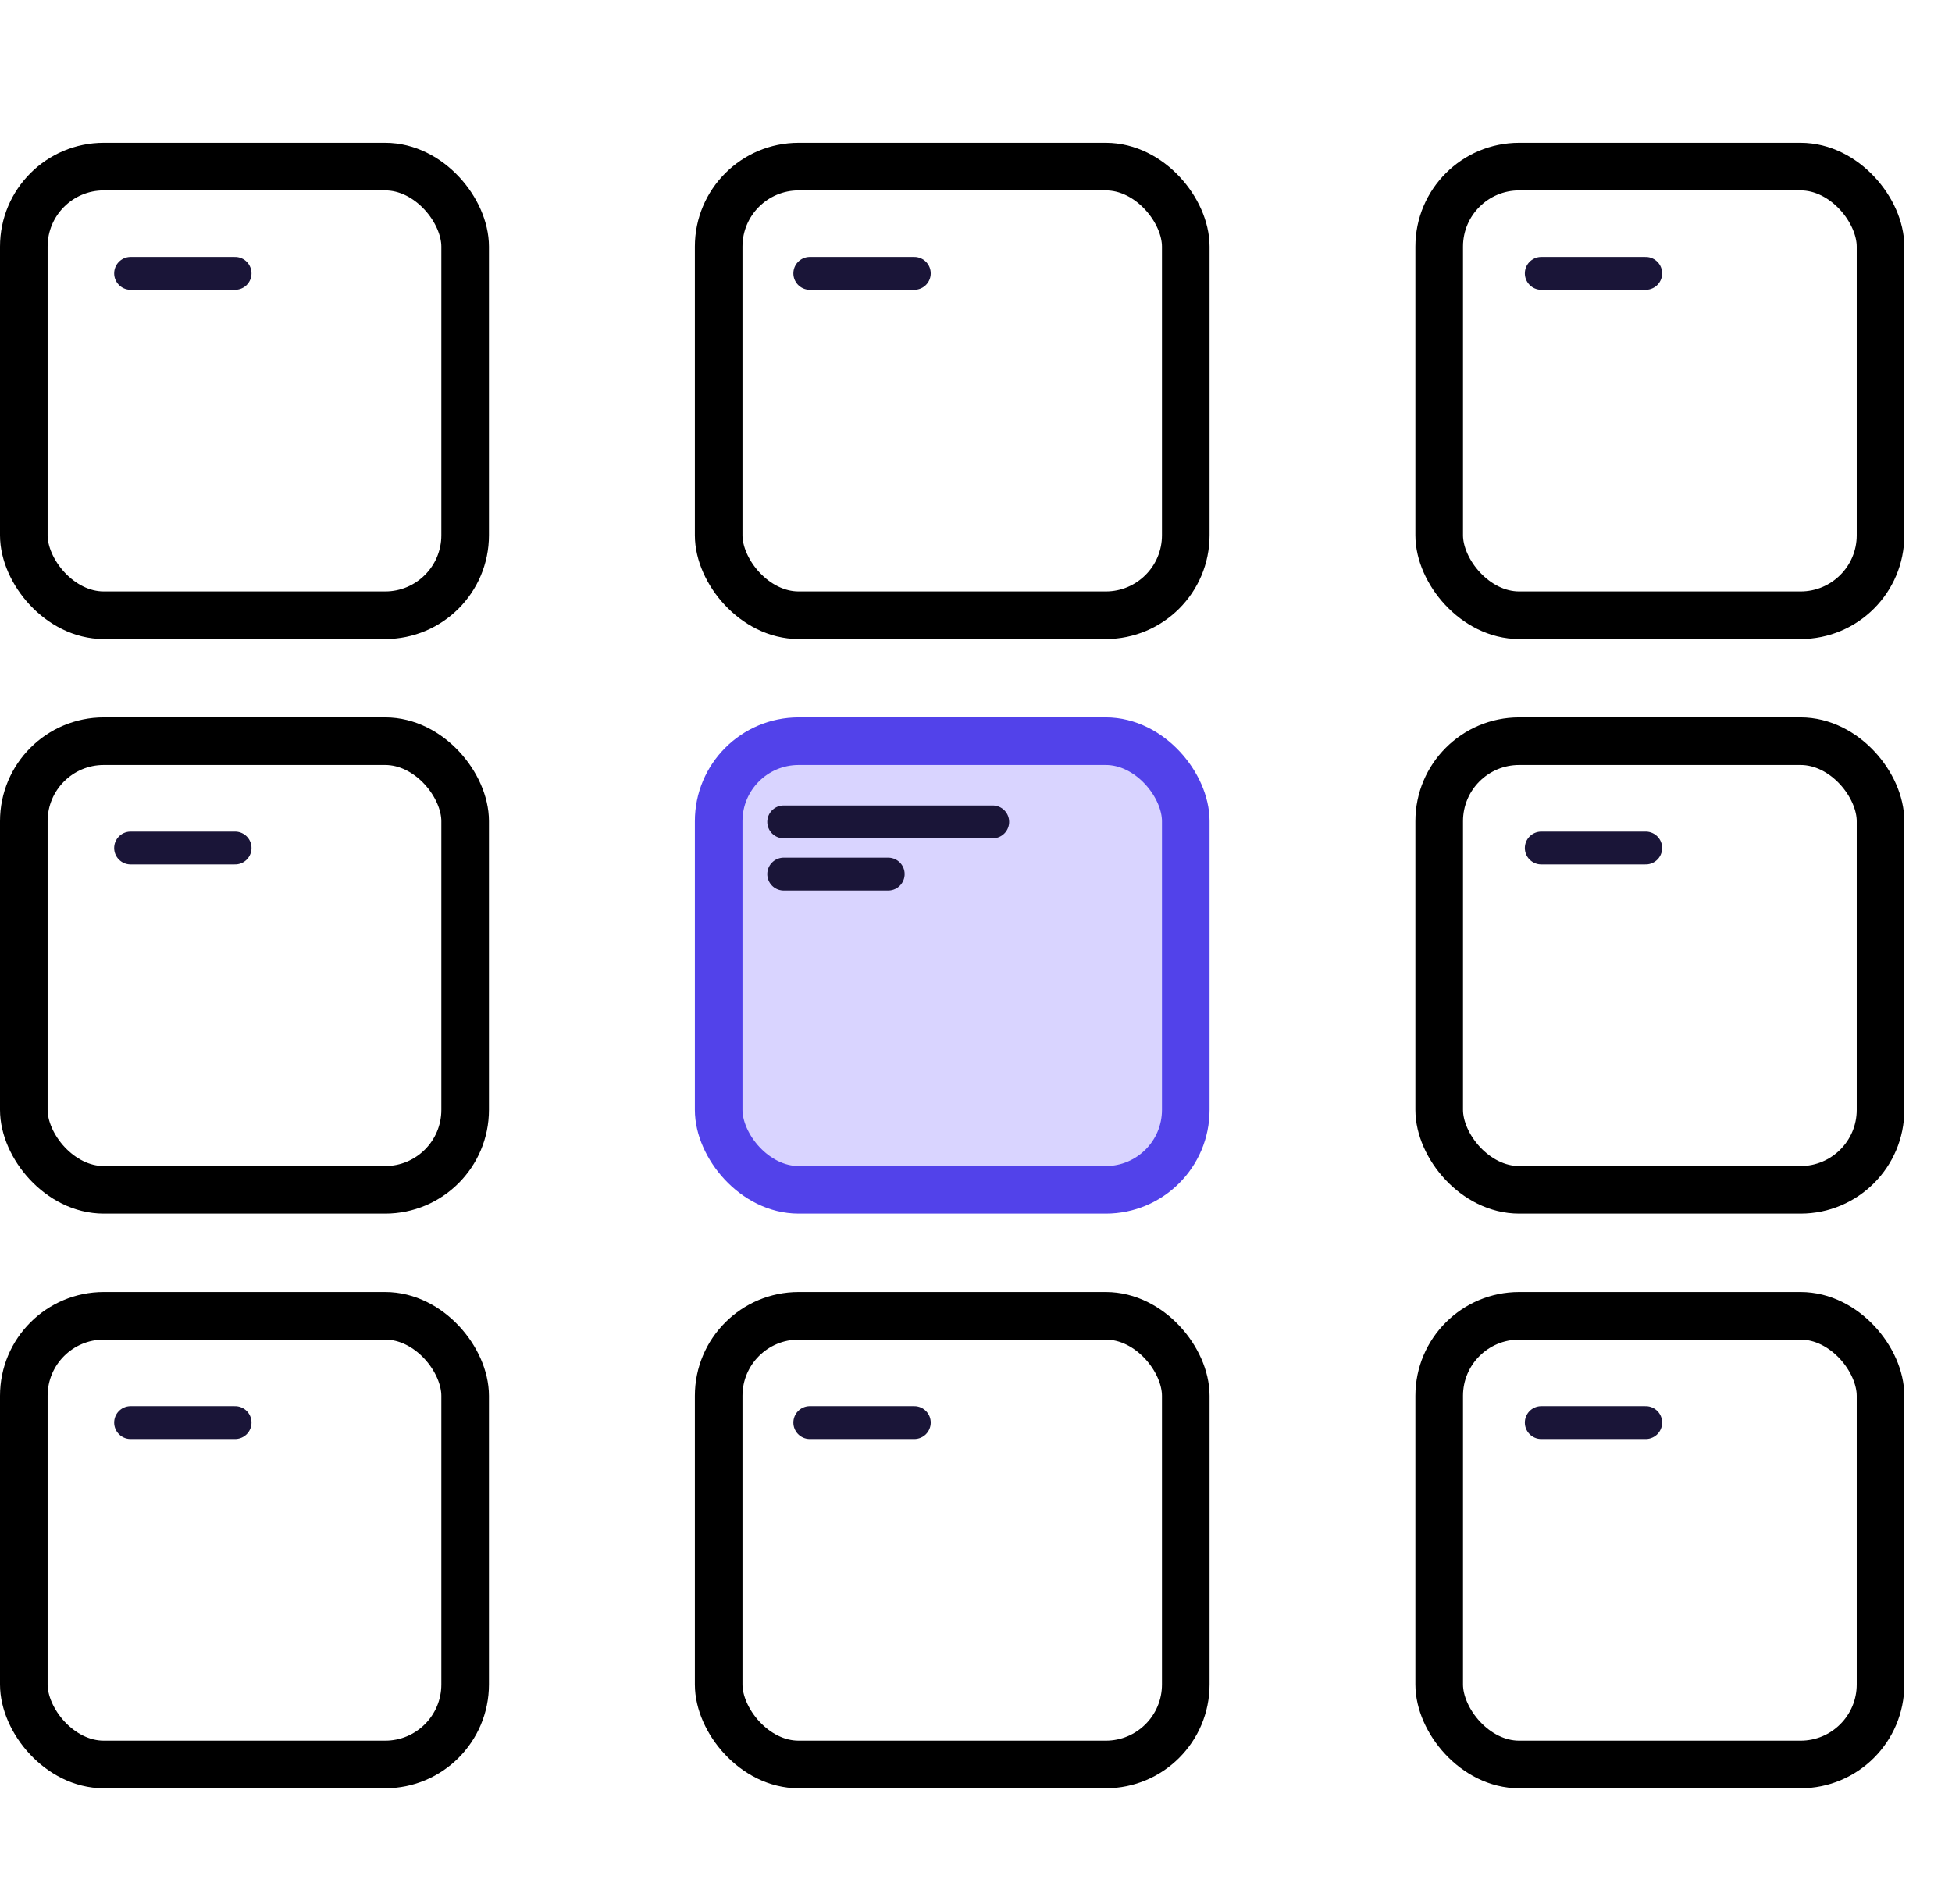
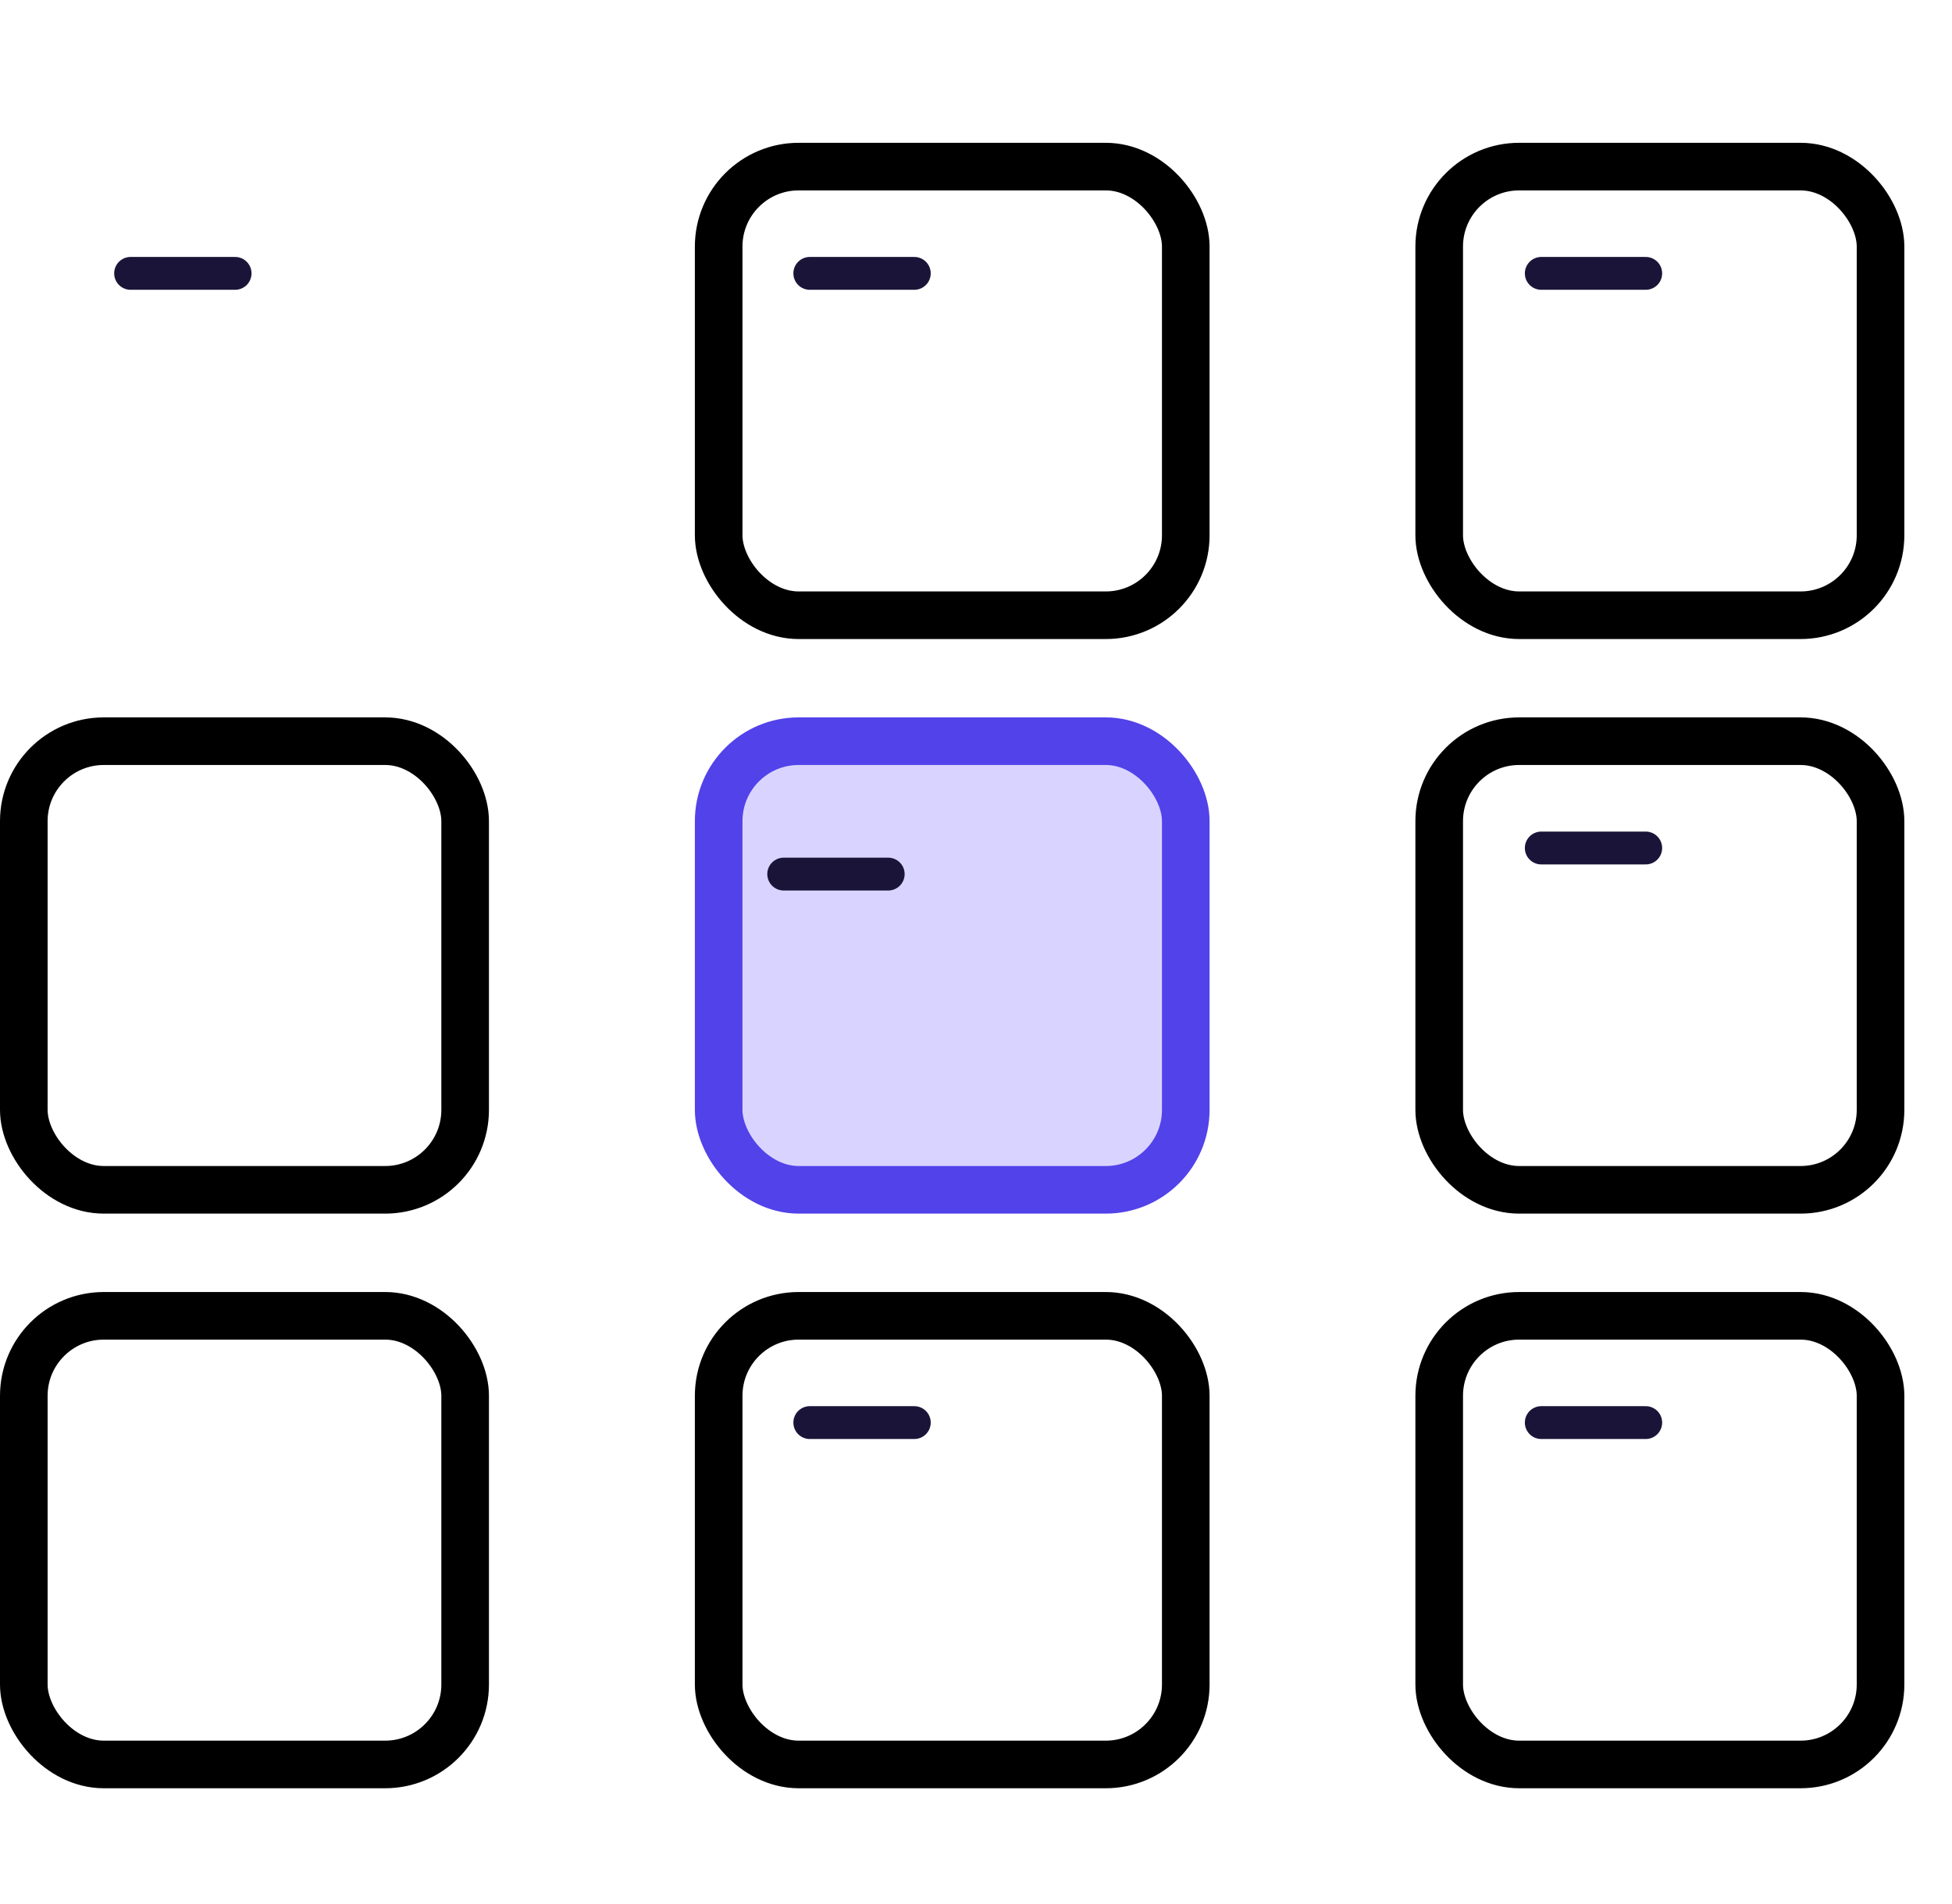
<svg xmlns="http://www.w3.org/2000/svg" width="41" height="40" viewBox="0 0 41 40" fill="none">
  <path d="M32.373 17.815H34.567" stroke="#1A1538" stroke-width="0.69" stroke-linecap="round" />
  <path d="M32.373 29.886H34.567" stroke="#1A1538" stroke-width="0.69" stroke-linecap="round" />
  <path d="M32.373 5.743H34.567" stroke="#1A1538" stroke-width="0.69" stroke-linecap="round" />
  <path d="M16.46 17.266H18.655" stroke="#1A1538" stroke-width="0.69" stroke-linecap="round" />
  <path d="M17.009 29.886H19.204" stroke="#1A1538" stroke-width="0.69" stroke-linecap="round" />
  <path d="M17.009 5.743H19.204" stroke="#1A1538" stroke-width="0.69" stroke-linecap="round" />
-   <path d="M2.743 17.815H4.938" stroke="#1A1538" stroke-width="0.69" stroke-linecap="round" />
-   <path d="M2.743 29.886H4.938" stroke="#1A1538" stroke-width="0.69" stroke-linecap="round" />
  <path d="M2.743 5.743H4.938" stroke="#1A1538" stroke-width="0.69" stroke-linecap="round" />
-   <rect x="0.5" y="3.5" width="9.27" height="9.425" rx="1.68" stroke="black" />
  <rect x="15.095" y="3.5" width="9.811" height="9.425" rx="1.68" stroke="black" />
  <rect x="30.229" y="3.5" width="9.27" height="9.425" rx="1.68" stroke="black" />
  <rect x="0.5" y="15.571" width="9.27" height="9.425" rx="1.68" stroke="black" />
  <rect x="15.095" y="15.571" width="9.811" height="9.425" rx="1.68" fill="#D9D4FF" stroke="#5242EA" />
-   <path d="M16.461 17.266H20.851" stroke="#1A1538" stroke-width="0.69" stroke-linecap="round" />
  <path d="M16.461 18.363H18.656" stroke="#1A1538" stroke-width="0.69" stroke-linecap="round" />
  <rect x="30.229" y="15.571" width="9.27" height="9.425" rx="1.68" stroke="black" />
  <rect x="0.5" y="27.643" width="9.27" height="9.425" rx="1.68" stroke="black" />
  <rect x="15.095" y="27.643" width="9.811" height="9.425" rx="1.68" stroke="black" />
  <rect x="30.229" y="27.643" width="9.27" height="9.425" rx="1.68" stroke="black" />
</svg>